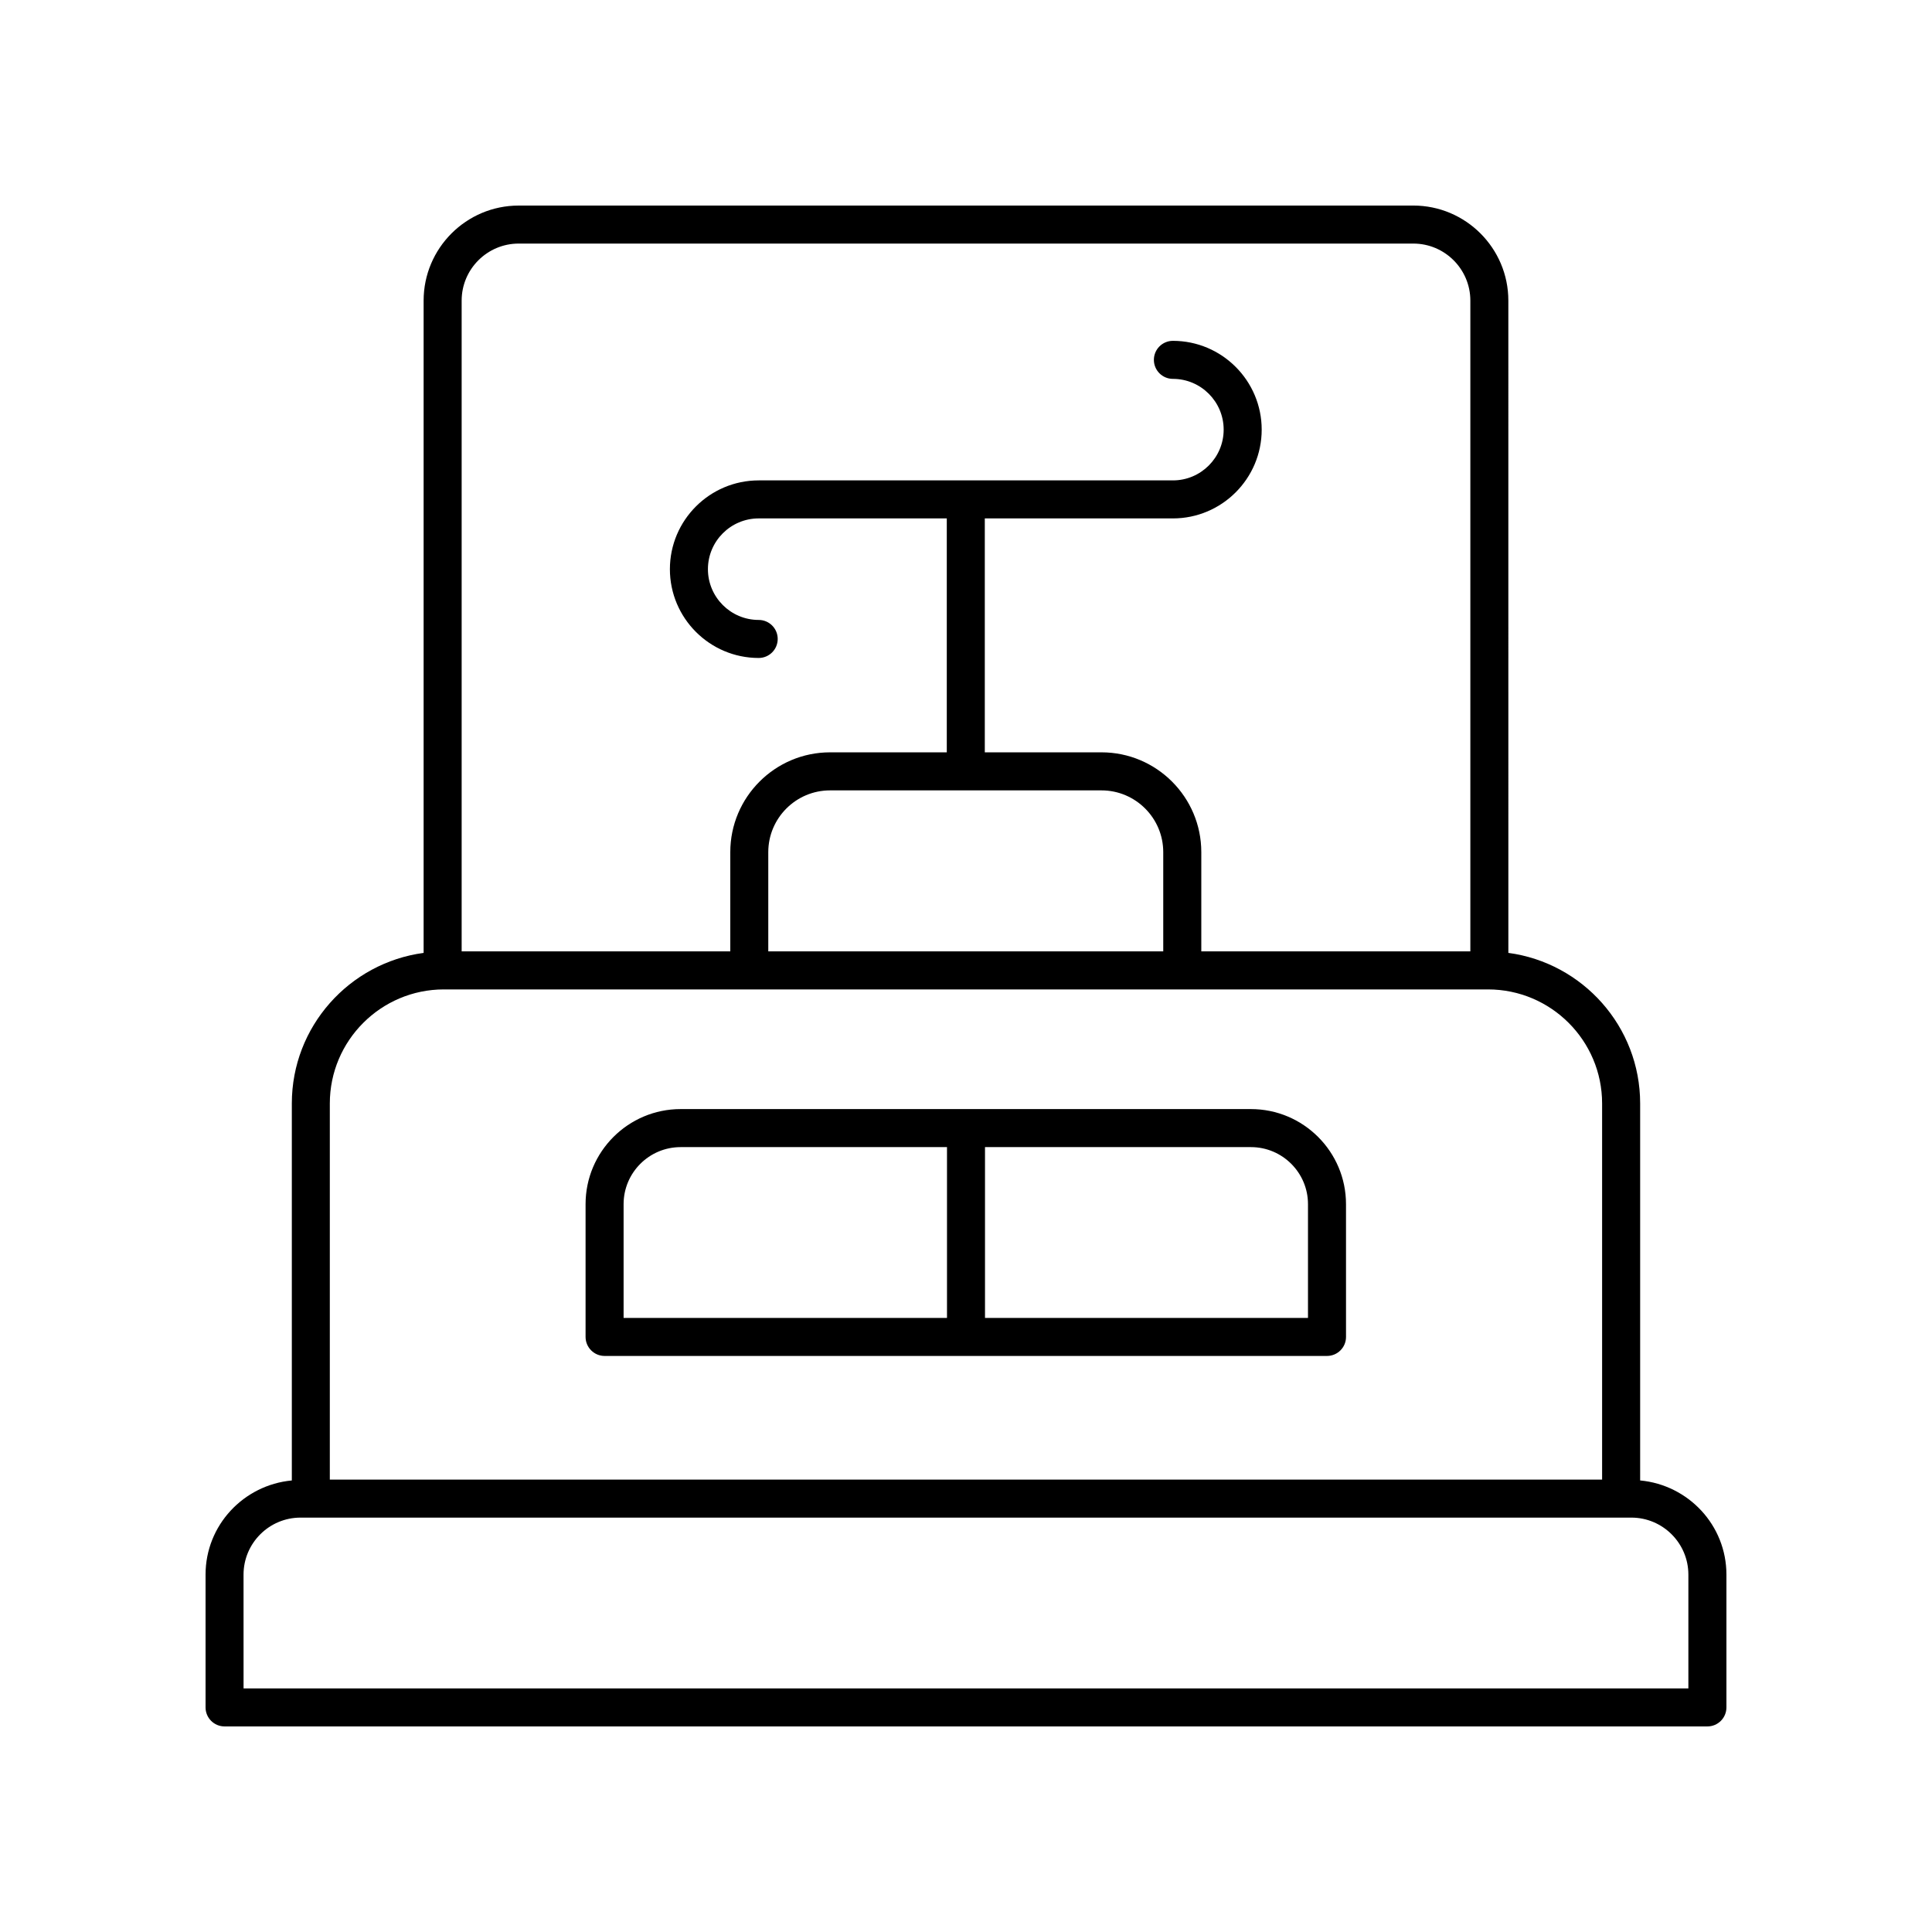
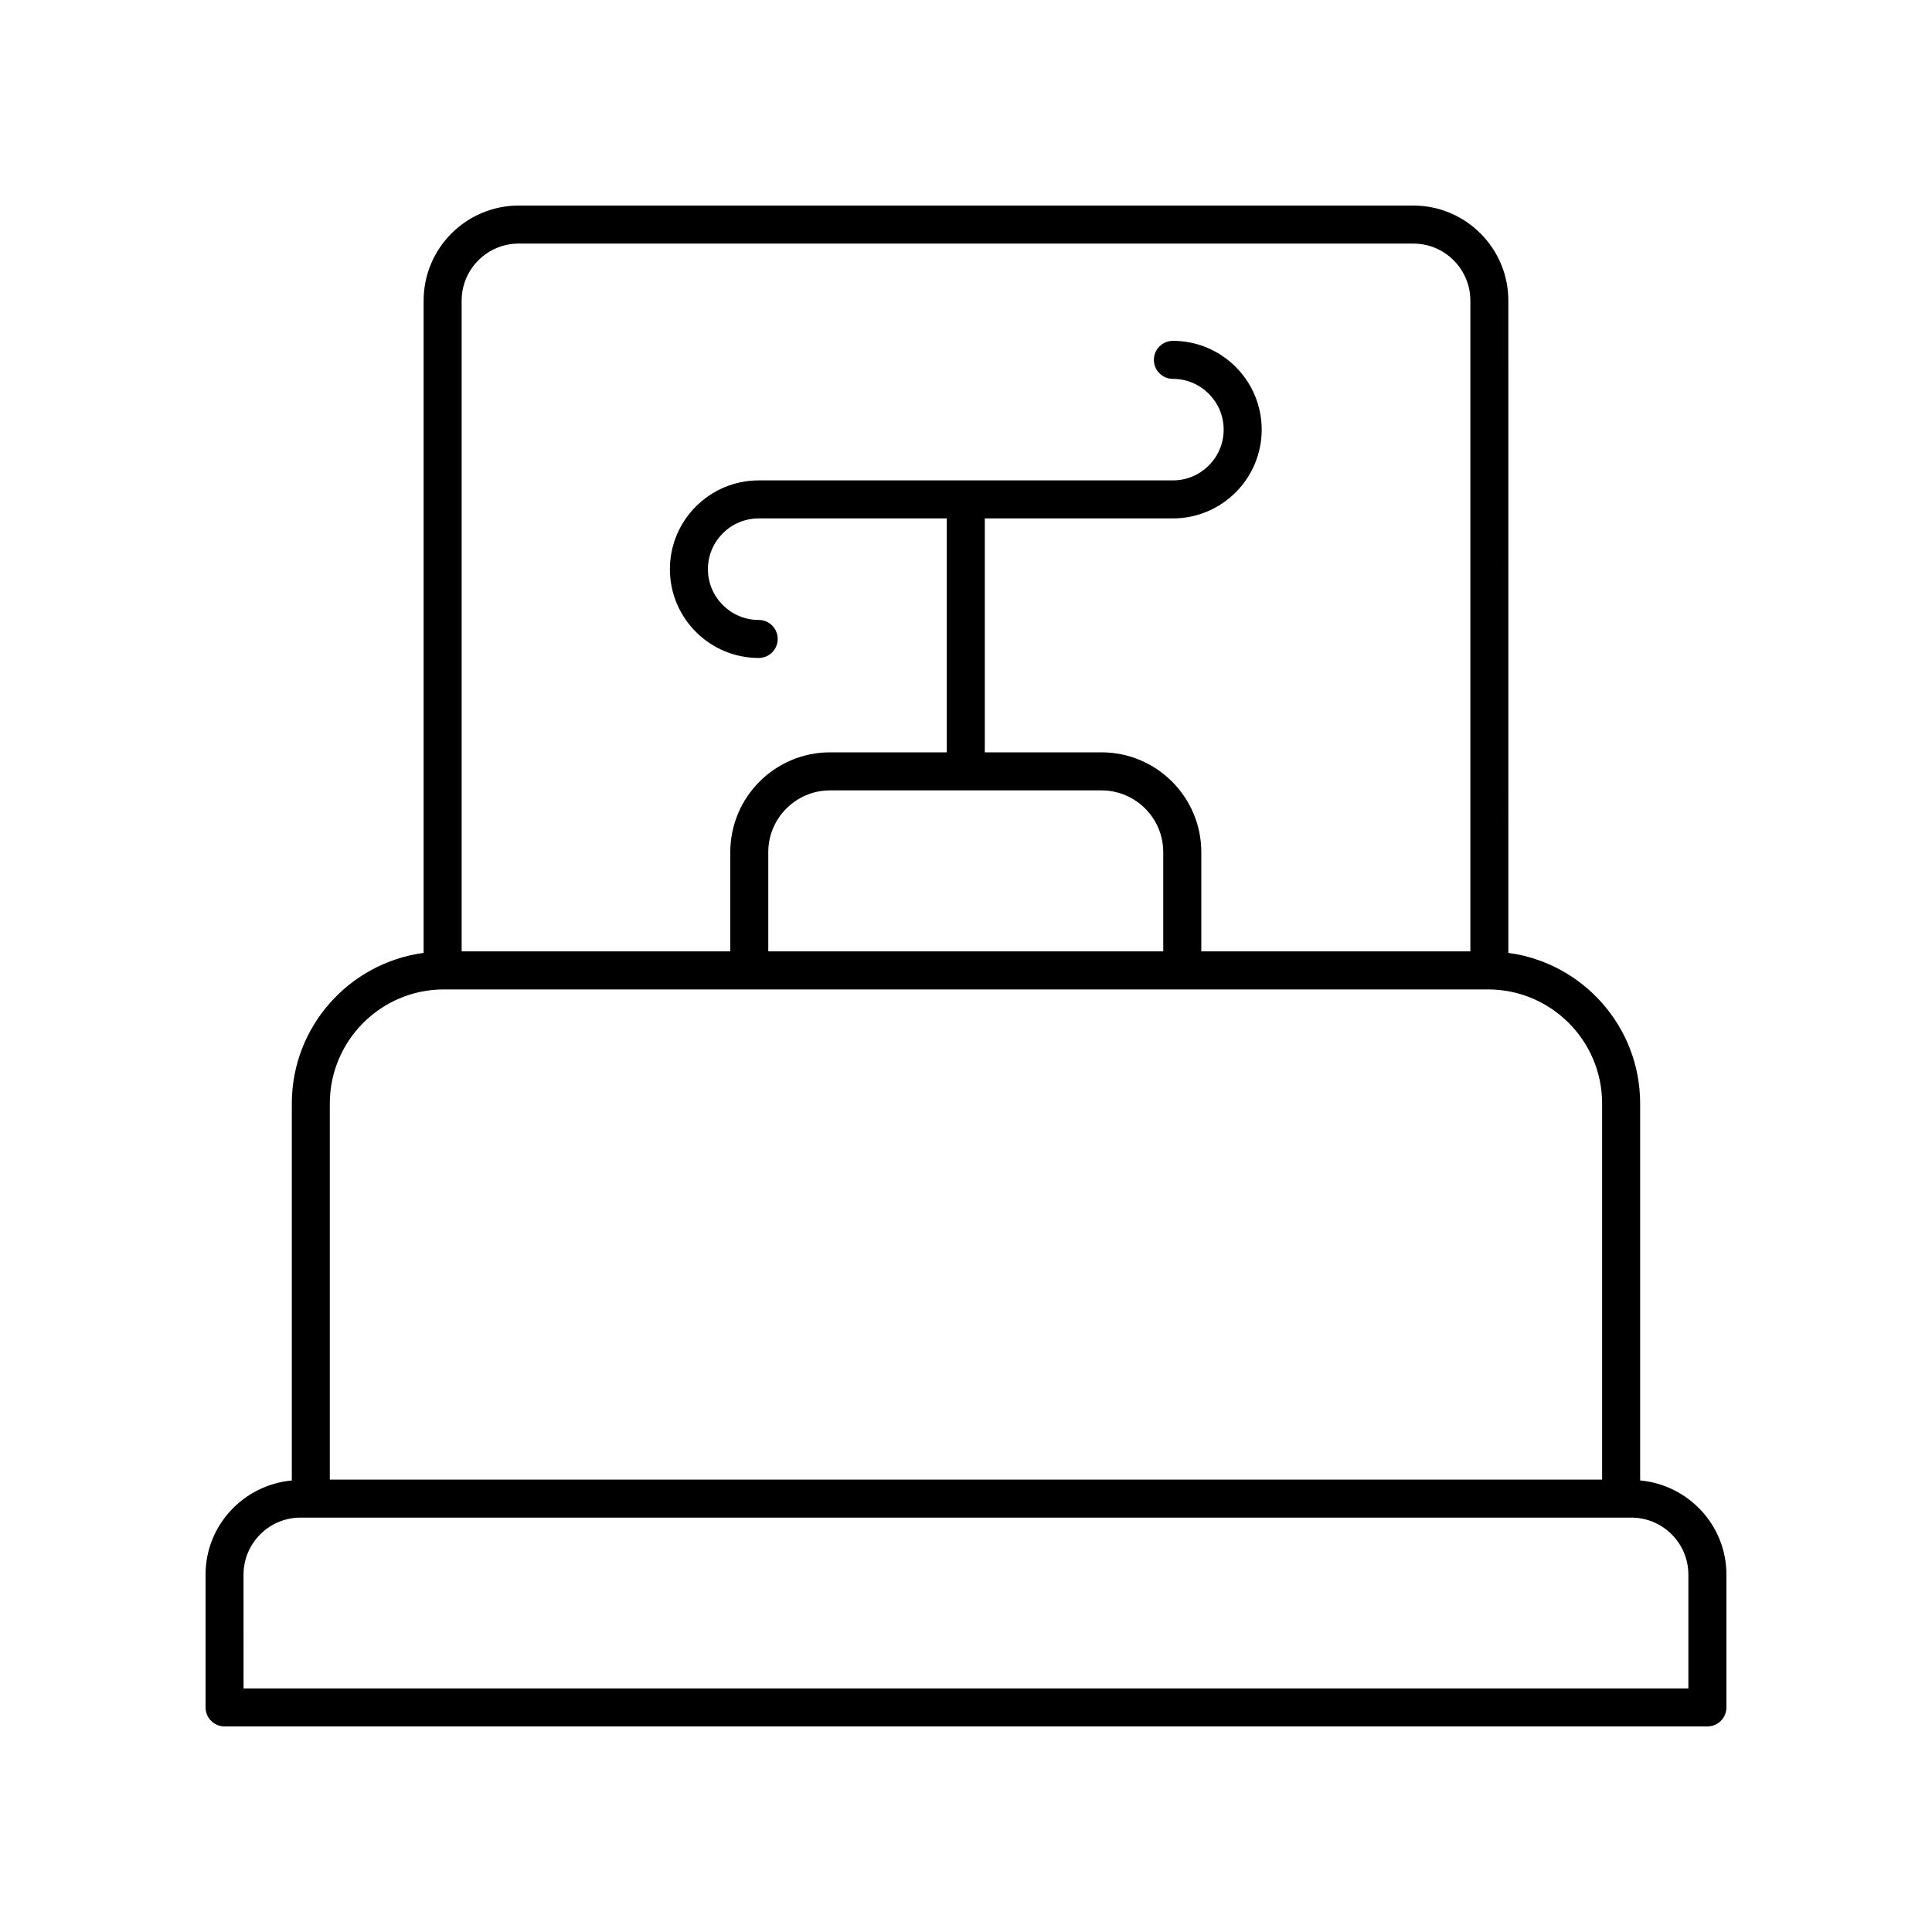
<svg xmlns="http://www.w3.org/2000/svg" fill="#000000" width="800px" height="800px" version="1.1" viewBox="144 144 512 512">
  <g>
    <path d="m203.51 601.52h392.97c2.781 0 5.039-2.254 5.039-5.039v-35.191c0-13.094-10.078-23.762-22.863-24.957v-99.906c0-20.395-15.242-37.262-34.926-39.902l-0.004-172.86c0-13.891-11.301-25.191-25.191-25.191l-237.08 0.004c-13.891 0-25.191 11.301-25.191 25.191v172.86c-19.684 2.644-34.926 19.508-34.926 39.902v99.906c-12.785 1.195-22.863 11.863-22.863 24.953v35.191c0 2.781 2.254 5.039 5.035 5.039zm77.945-392.97h237.09c8.336 0 15.113 6.781 15.113 15.113v172.46h-71.301v-26.301c0-14.582-11.863-26.445-26.445-26.445h-30.93v-61.992h49.848c12.973 0 23.531-10.555 23.531-23.527s-10.555-23.531-23.531-23.531c-2.781 0-5.039 2.254-5.039 5.039 0 2.781 2.254 5.039 5.039 5.039 7.418 0 13.453 6.035 13.453 13.453s-6.035 13.453-13.453 13.453h-109.77c-12.973 0-23.531 10.555-23.531 23.527s10.555 23.531 23.531 23.531c2.781 0 5.039-2.254 5.039-5.039 0-2.781-2.254-5.039-5.039-5.039-7.418 0-13.453-6.035-13.453-13.453 0-7.418 6.035-13.453 13.453-13.453h49.848v61.992h-30.93c-14.582 0-26.445 11.863-26.445 26.445v26.301h-71.191v-172.46c0-8.332 6.781-15.113 15.117-15.113zm154.45 144.91c9.027 0 16.367 7.344 16.367 16.367v26.301h-104.67v-26.301c0-9.027 7.344-16.367 16.367-16.367zm-174.27 52.746h276.71c16.668 0 30.23 13.559 30.23 30.23v99.672l-337.17-0.004v-99.672c0-16.668 13.559-30.227 30.23-30.227zm-53.094 155.09c0-8.336 6.781-15.113 15.113-15.113h352.67c8.336 0 15.113 6.781 15.113 15.113v30.152h-382.89z" />
-     <path d="m304.22 503.34h191.45c2.781 0 5.039-2.254 5.039-5.039l-0.004-35.191c0-13.891-11.301-25.191-25.191-25.191h-151.14c-13.891 0-25.191 11.301-25.191 25.191v35.191c0.004 2.781 2.262 5.039 5.043 5.039zm186.41-40.23v30.152h-85.594v-45.266h70.477c8.336 0 15.117 6.781 15.117 15.113zm-181.37 0c0-8.336 6.781-15.113 15.113-15.113h70.59v45.266h-85.703z" />
  </g>
</svg>